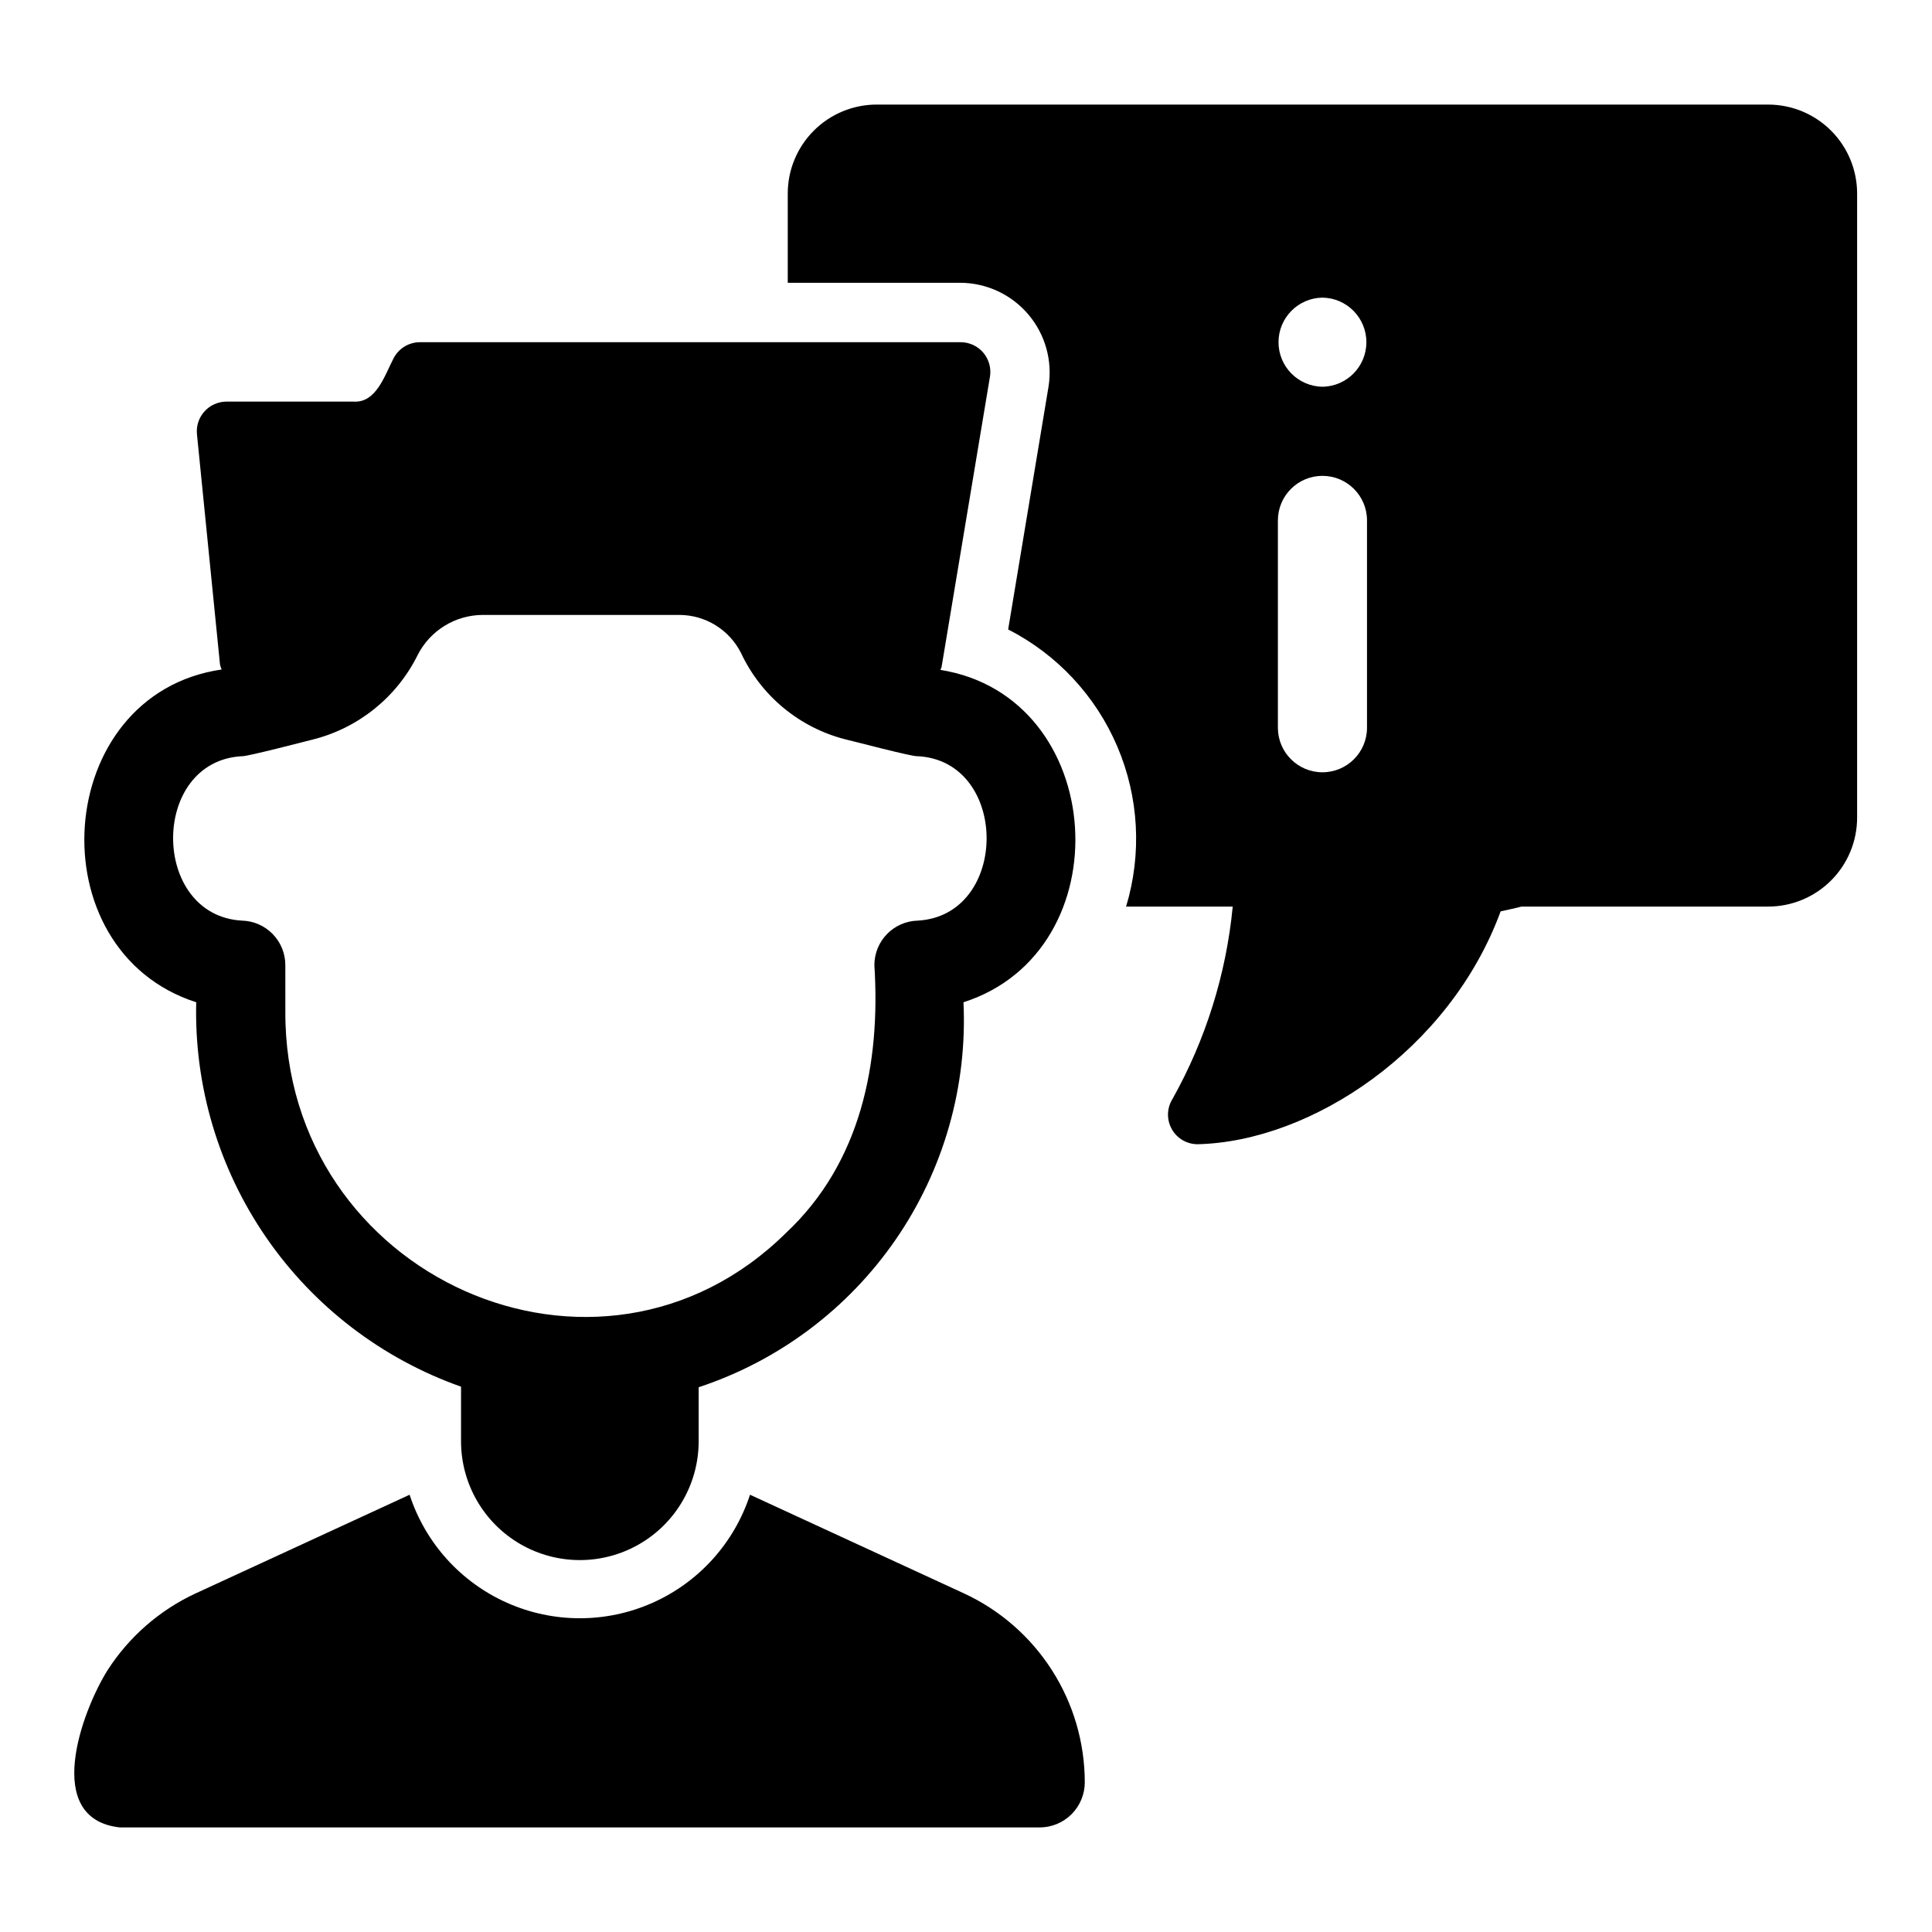
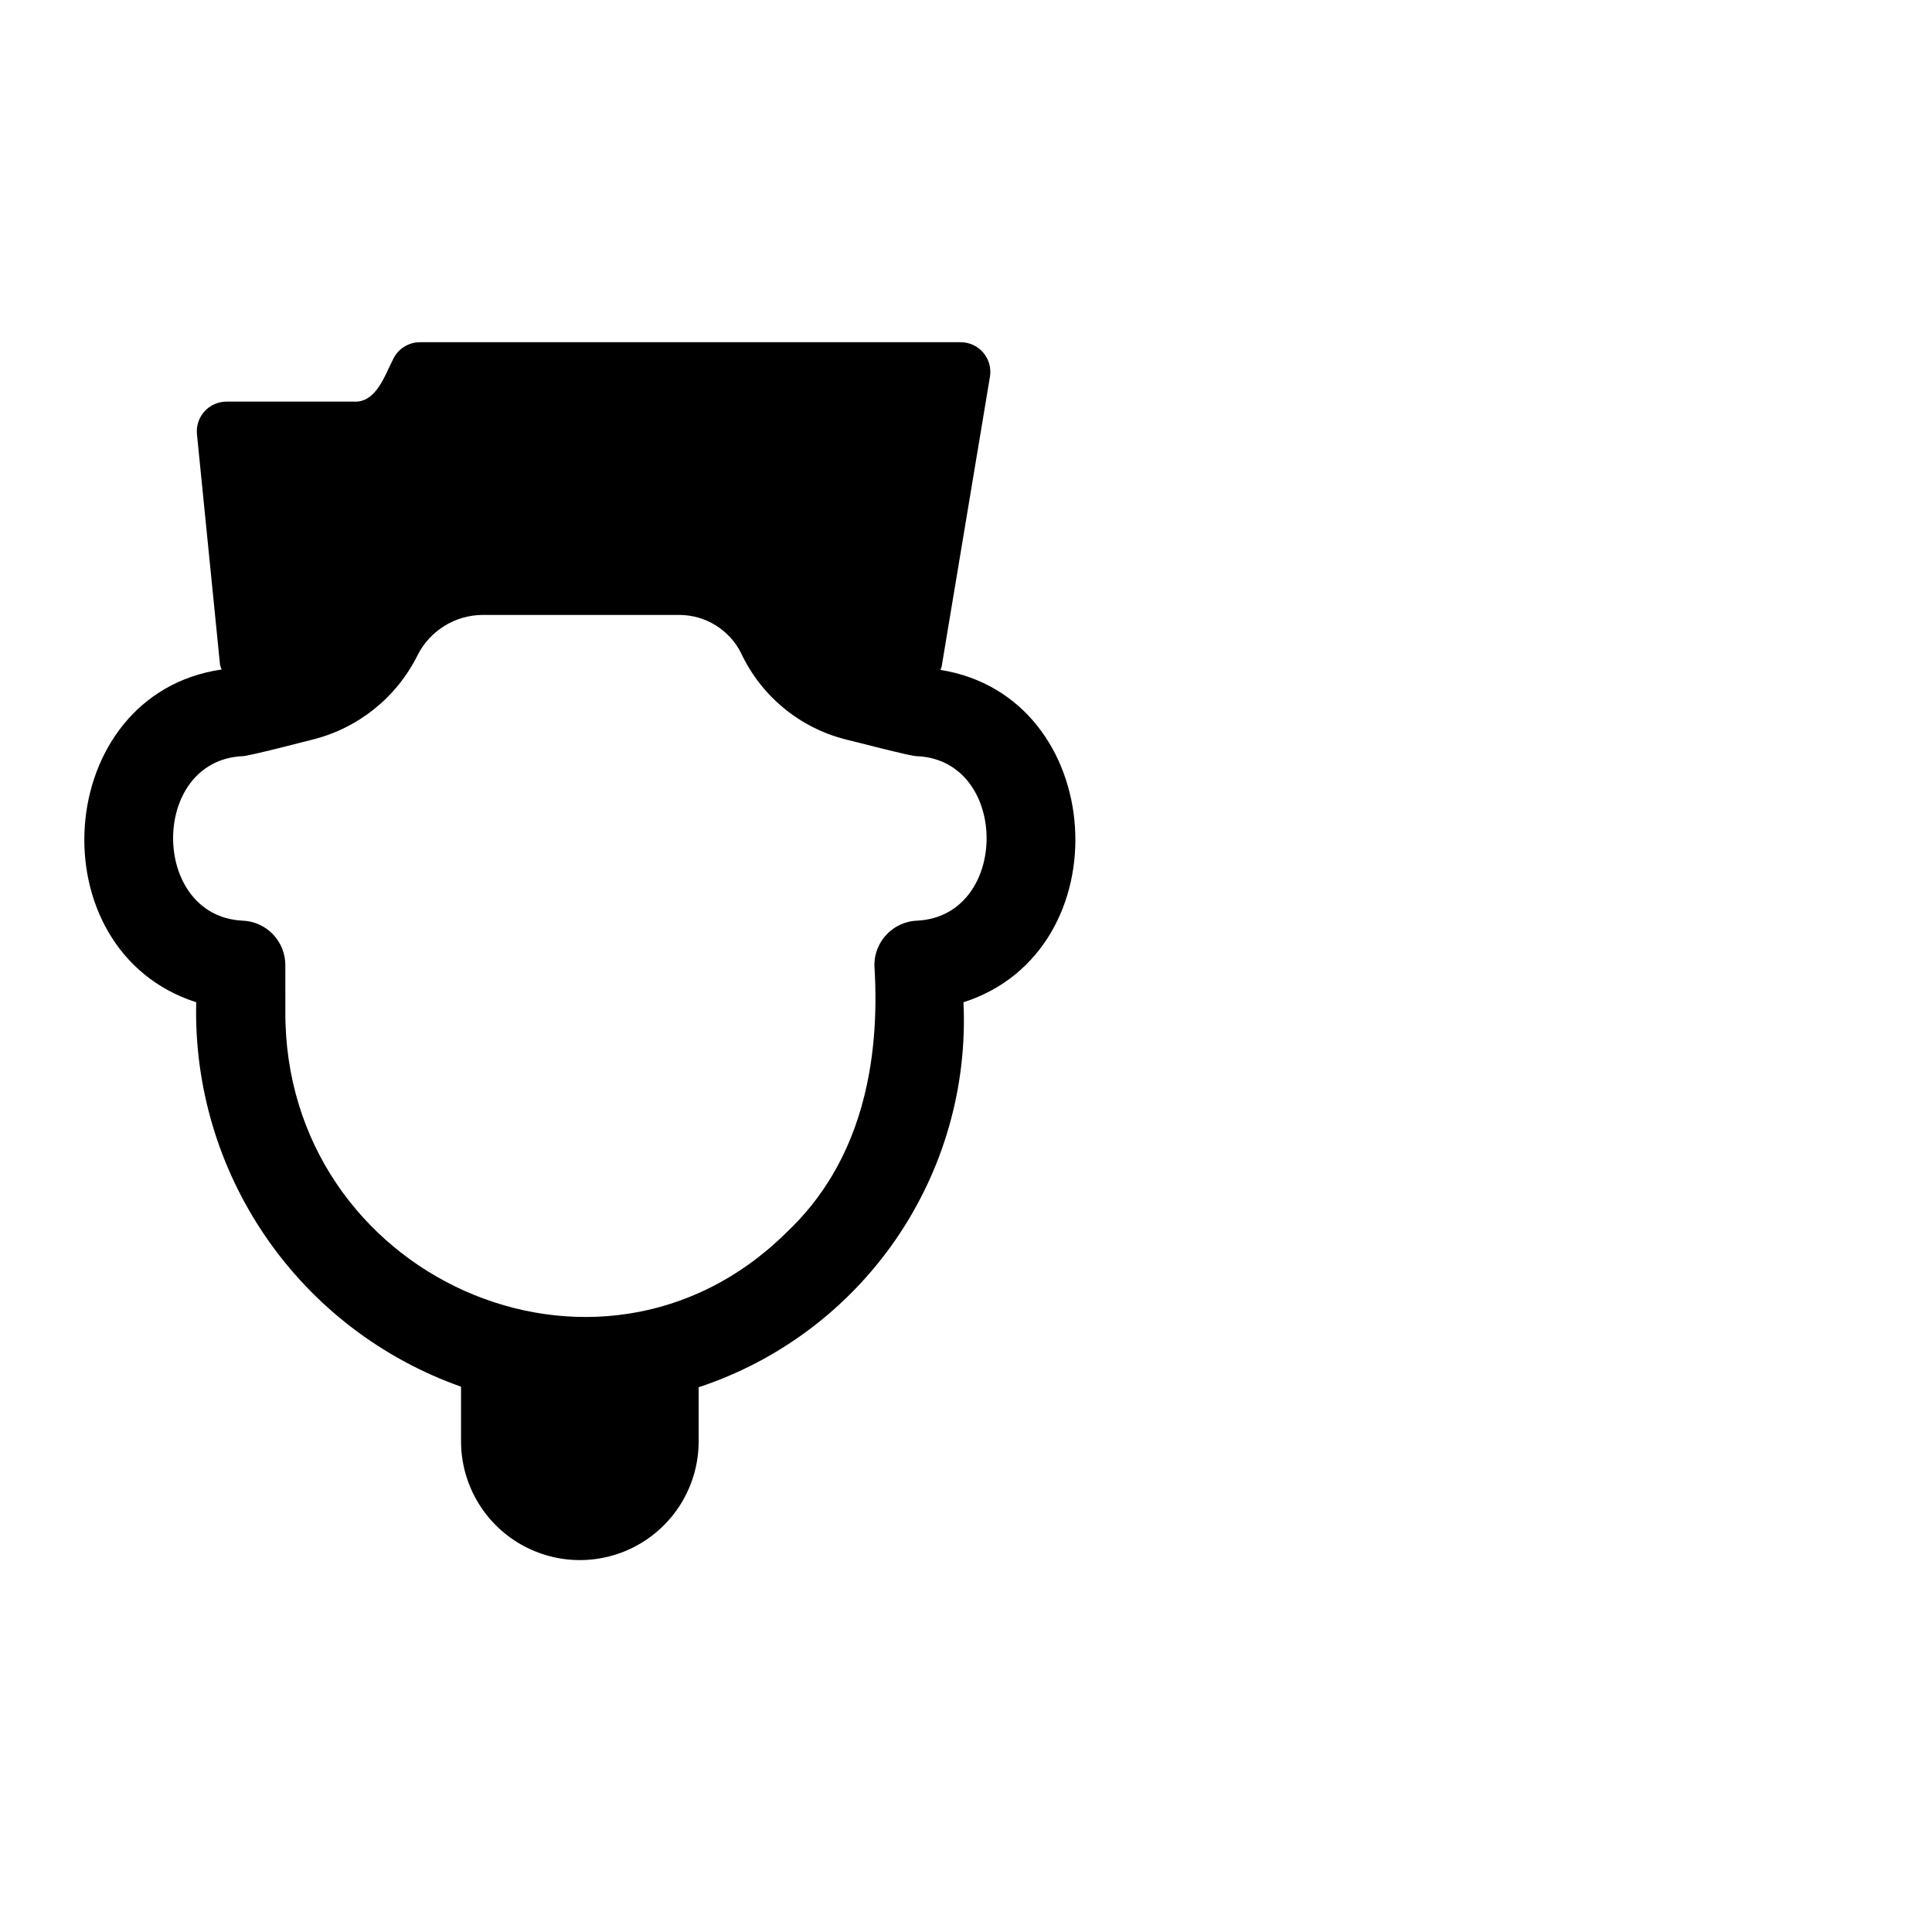
<svg xmlns="http://www.w3.org/2000/svg" fill="#000000" width="800px" height="800px" version="1.1" viewBox="144 144 512 512">
  <g>
    <path d="m196 409.61c-0.555 22.215 5.938 44.031 18.543 62.332 12.609 18.301 30.684 32.141 51.637 39.543v14.465c0 11.25 6 21.645 15.742 27.27 9.742 5.625 21.746 5.625 31.488 0s15.742-16.02 15.742-27.27v-14.316c21.234-7.012 39.586-20.781 52.258-39.203 12.672-18.422 18.969-40.488 17.922-62.82 42.426-13.598 38.395-80.953-6.106-88.082 0.113-0.25 0.215-0.508 0.301-0.77l12.816-76.906h0.004c0.379-2.281-0.266-4.617-1.762-6.383-1.492-1.766-3.691-2.781-6.004-2.781h-143.28c-2.984 0-5.711 1.684-7.043 4.352-2.246 4.246-4.496 11.785-10.562 11.391h-33.668c-2.223 0-4.344 0.941-5.836 2.59-1.492 1.648-2.219 3.852-1.996 6.066l6.102 60.992h-0.004c0.105 0.461 0.254 0.91 0.445 1.344-45.012 6.547-49.434 74.48-6.738 88.188zm12.176-65.207c1.234 0.117 16.988-3.992 18.574-4.383 12.156-3.004 22.375-11.211 27.934-22.43 1.617-3.184 4.078-5.859 7.117-7.734s6.535-2.875 10.105-2.891h52.195c3.367 0.02 6.664 0.965 9.531 2.734 2.863 1.766 5.188 4.289 6.715 7.289 5.328 11.422 15.5 19.848 27.715 22.957 1.195 0.242 18.125 4.727 19.094 4.457 24.395 1.227 24.398 42.215 0.047 43.574-6.394 0.168-11.488 5.402-11.484 11.801 1.656 26.117-3.609 52.371-23.371 70.91-49.703 49.16-133.1 11.594-132.73-58.703l-0.004-12.207c0.004-6.398-5.09-11.633-11.484-11.801-24.266-1.332-24.434-42.324 0.047-43.574z" />
-     <path d="m175.8 628.29h243.71c3.176 0 6.219-1.262 8.465-3.504 2.242-2.246 3.504-5.289 3.504-8.465-0.012-10.531-3.031-20.84-8.711-29.711-5.676-8.871-13.77-15.934-23.328-20.355l-56.68-26.137v0.004c-4.168 12.77-13.551 23.18-25.824 28.637-12.277 5.461-26.289 5.461-38.562 0-12.277-5.457-21.66-15.867-25.828-28.637l-56.68 26.137v-0.004c-9.566 4.441-17.676 11.512-23.379 20.391-6.863 10.992-17.285 39.414 3.309 41.645z" />
-     <path d="m612.54 171.71h-236.16c-6.266-0.008-12.277 2.477-16.707 6.906-4.434 4.43-6.918 10.441-6.91 16.707v23.617h45.816c6.918 0.055 13.469 3.121 17.945 8.398 4.477 5.277 6.43 12.242 5.356 19.074l-10.707 64.395c12.988 6.641 23.23 17.633 28.941 31.059 5.715 13.422 6.531 28.422 2.312 42.387h28.262-0.004c-1.727 17.93-7.168 35.301-15.977 51.012-1.5 2.422-1.566 5.465-0.176 7.953 1.387 2.484 4.016 4.019 6.863 4.012 30.07-0.707 66.754-24.875 80.293-61.715 2.203-0.473 4.016-0.867 5.512-1.258l65.34-0.004c6.266 0.008 12.277-2.477 16.707-6.906 4.434-4.43 6.918-10.441 6.91-16.711v-165.31c0.008-6.266-2.477-12.277-6.91-16.707-4.43-4.43-10.441-6.914-16.707-6.906zm-106.27 165.31c-0.09 6.457-5.352 11.641-11.809 11.641-6.457 0-11.715-5.188-11.805-11.641v-55.105c0-6.519 5.285-11.809 11.805-11.809 6.523 0 11.809 5.289 11.809 11.809zm-11.809-90.531c-6.453-0.09-11.641-5.348-11.641-11.805s5.188-11.719 11.645-11.809c6.453 0.09 11.641 5.352 11.641 11.809s-5.188 11.715-11.645 11.805z" />
  </g>
</svg>